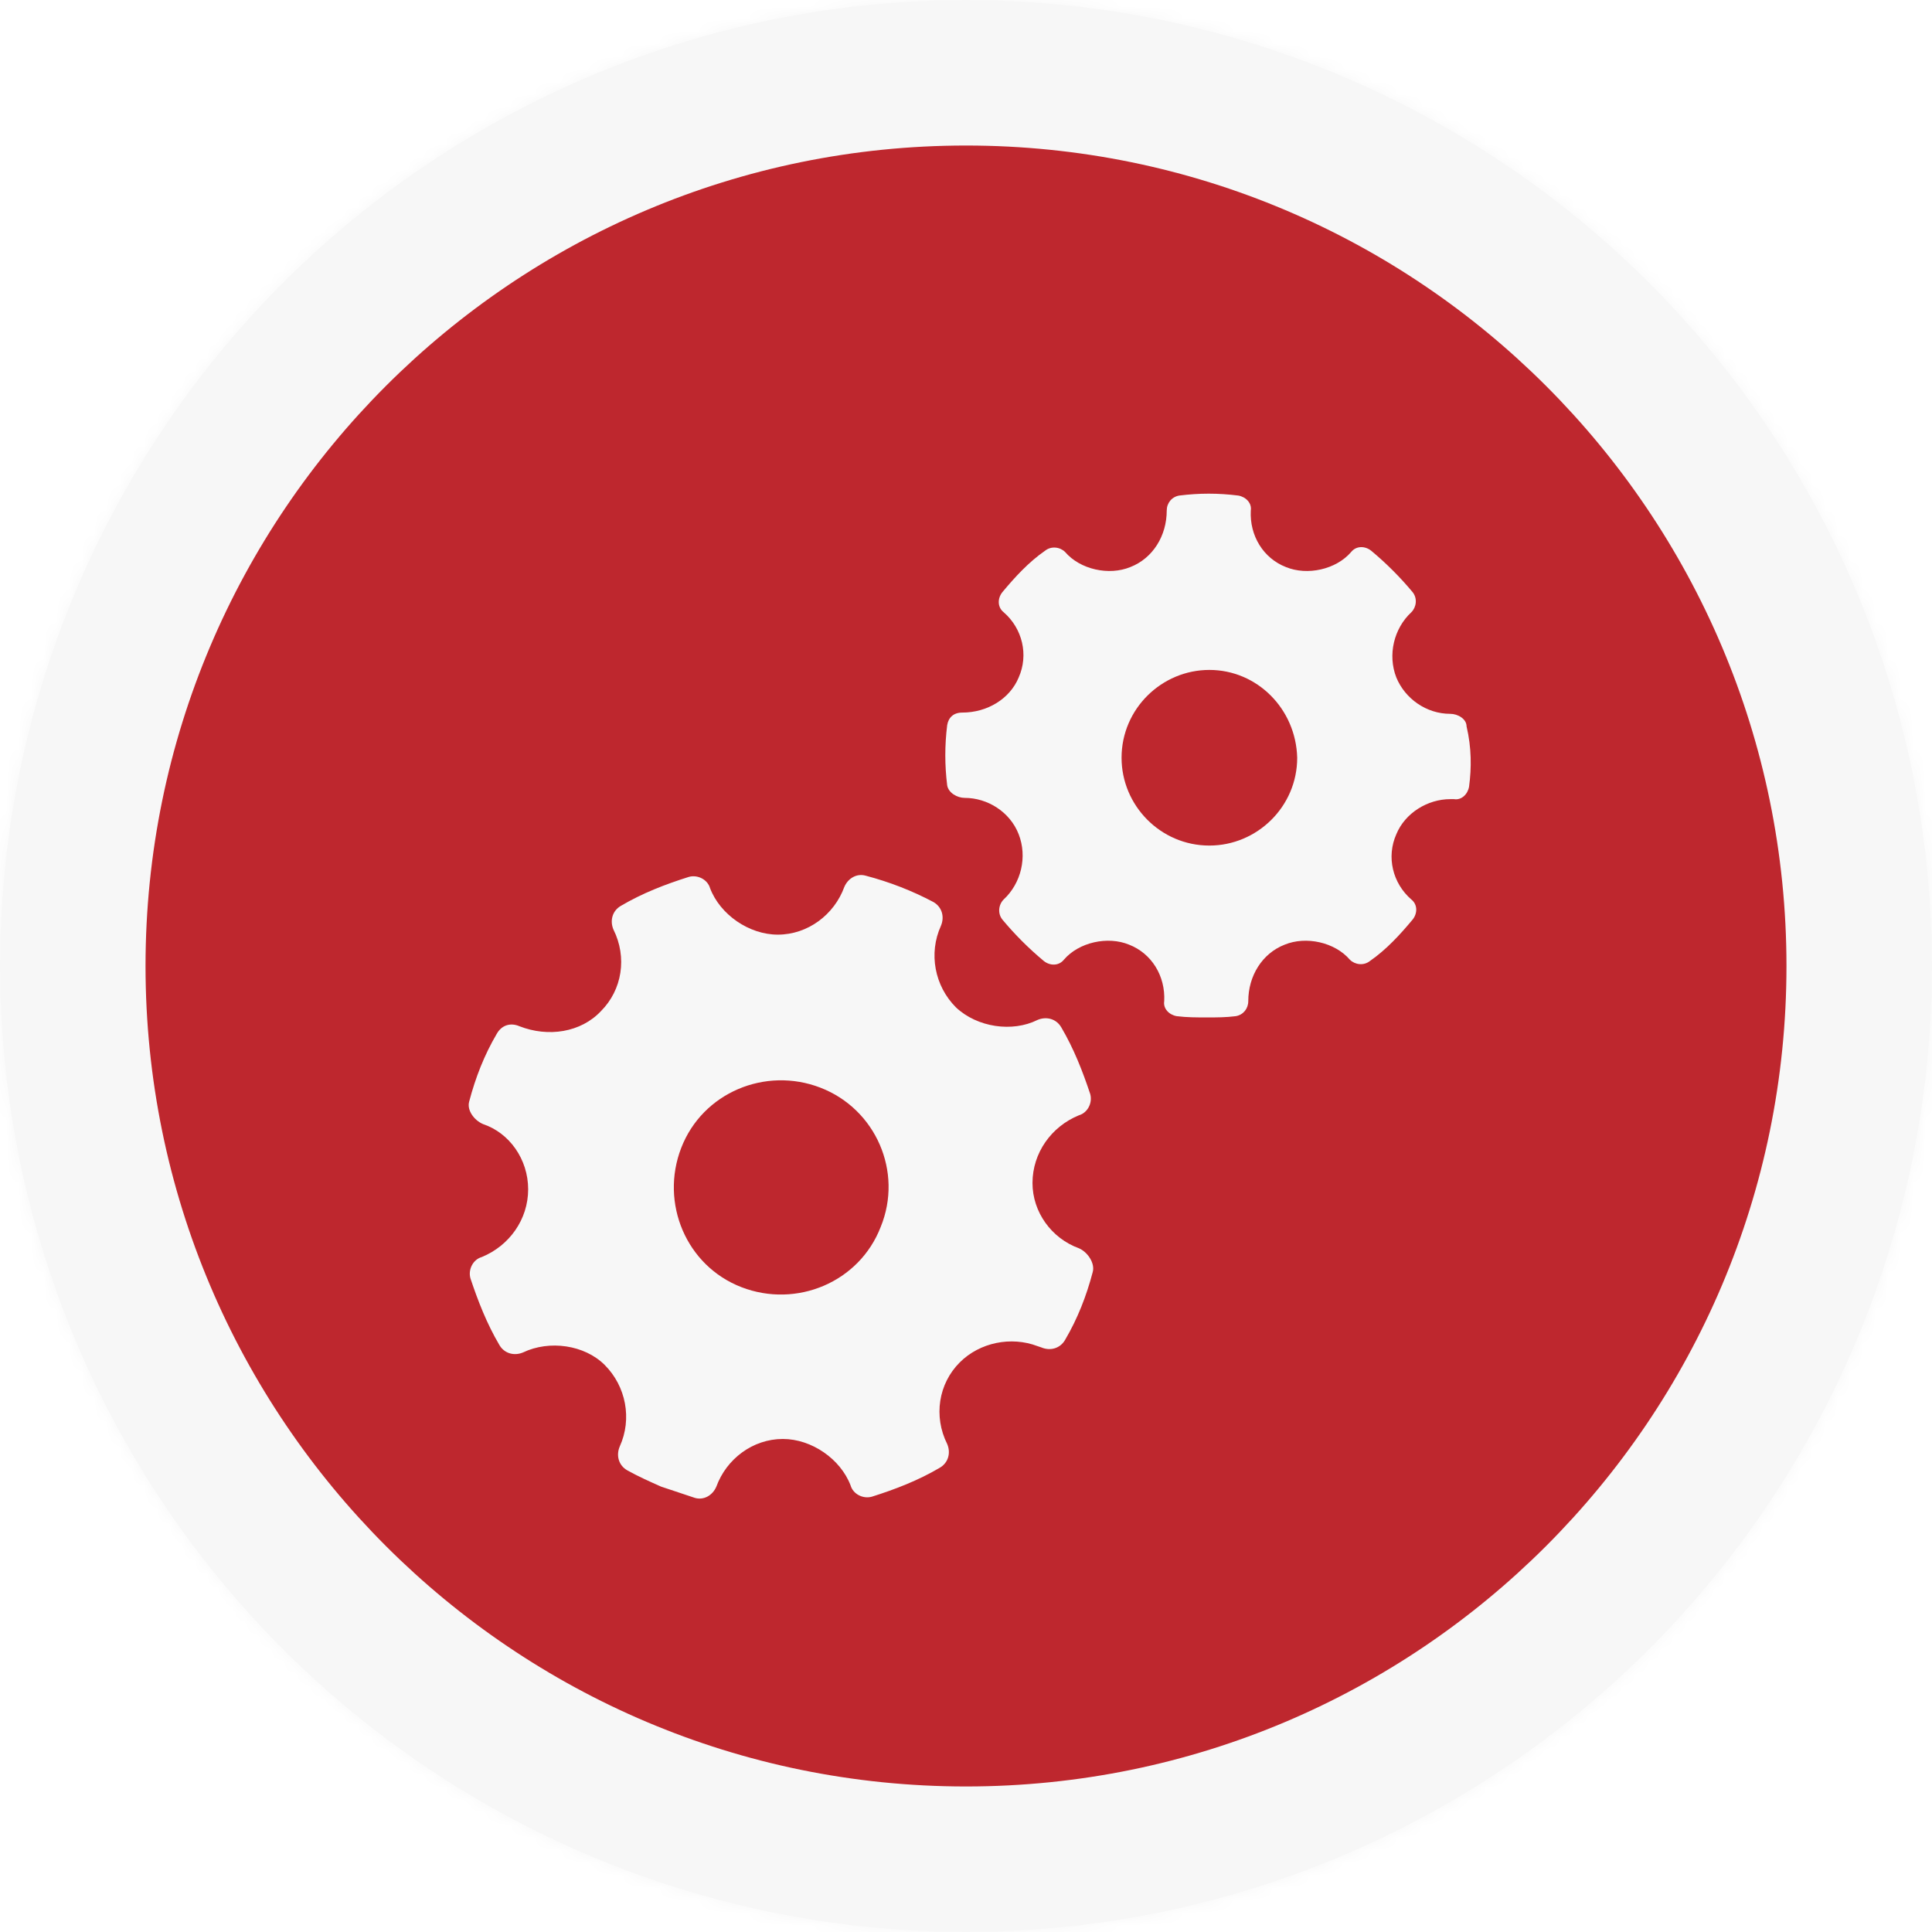
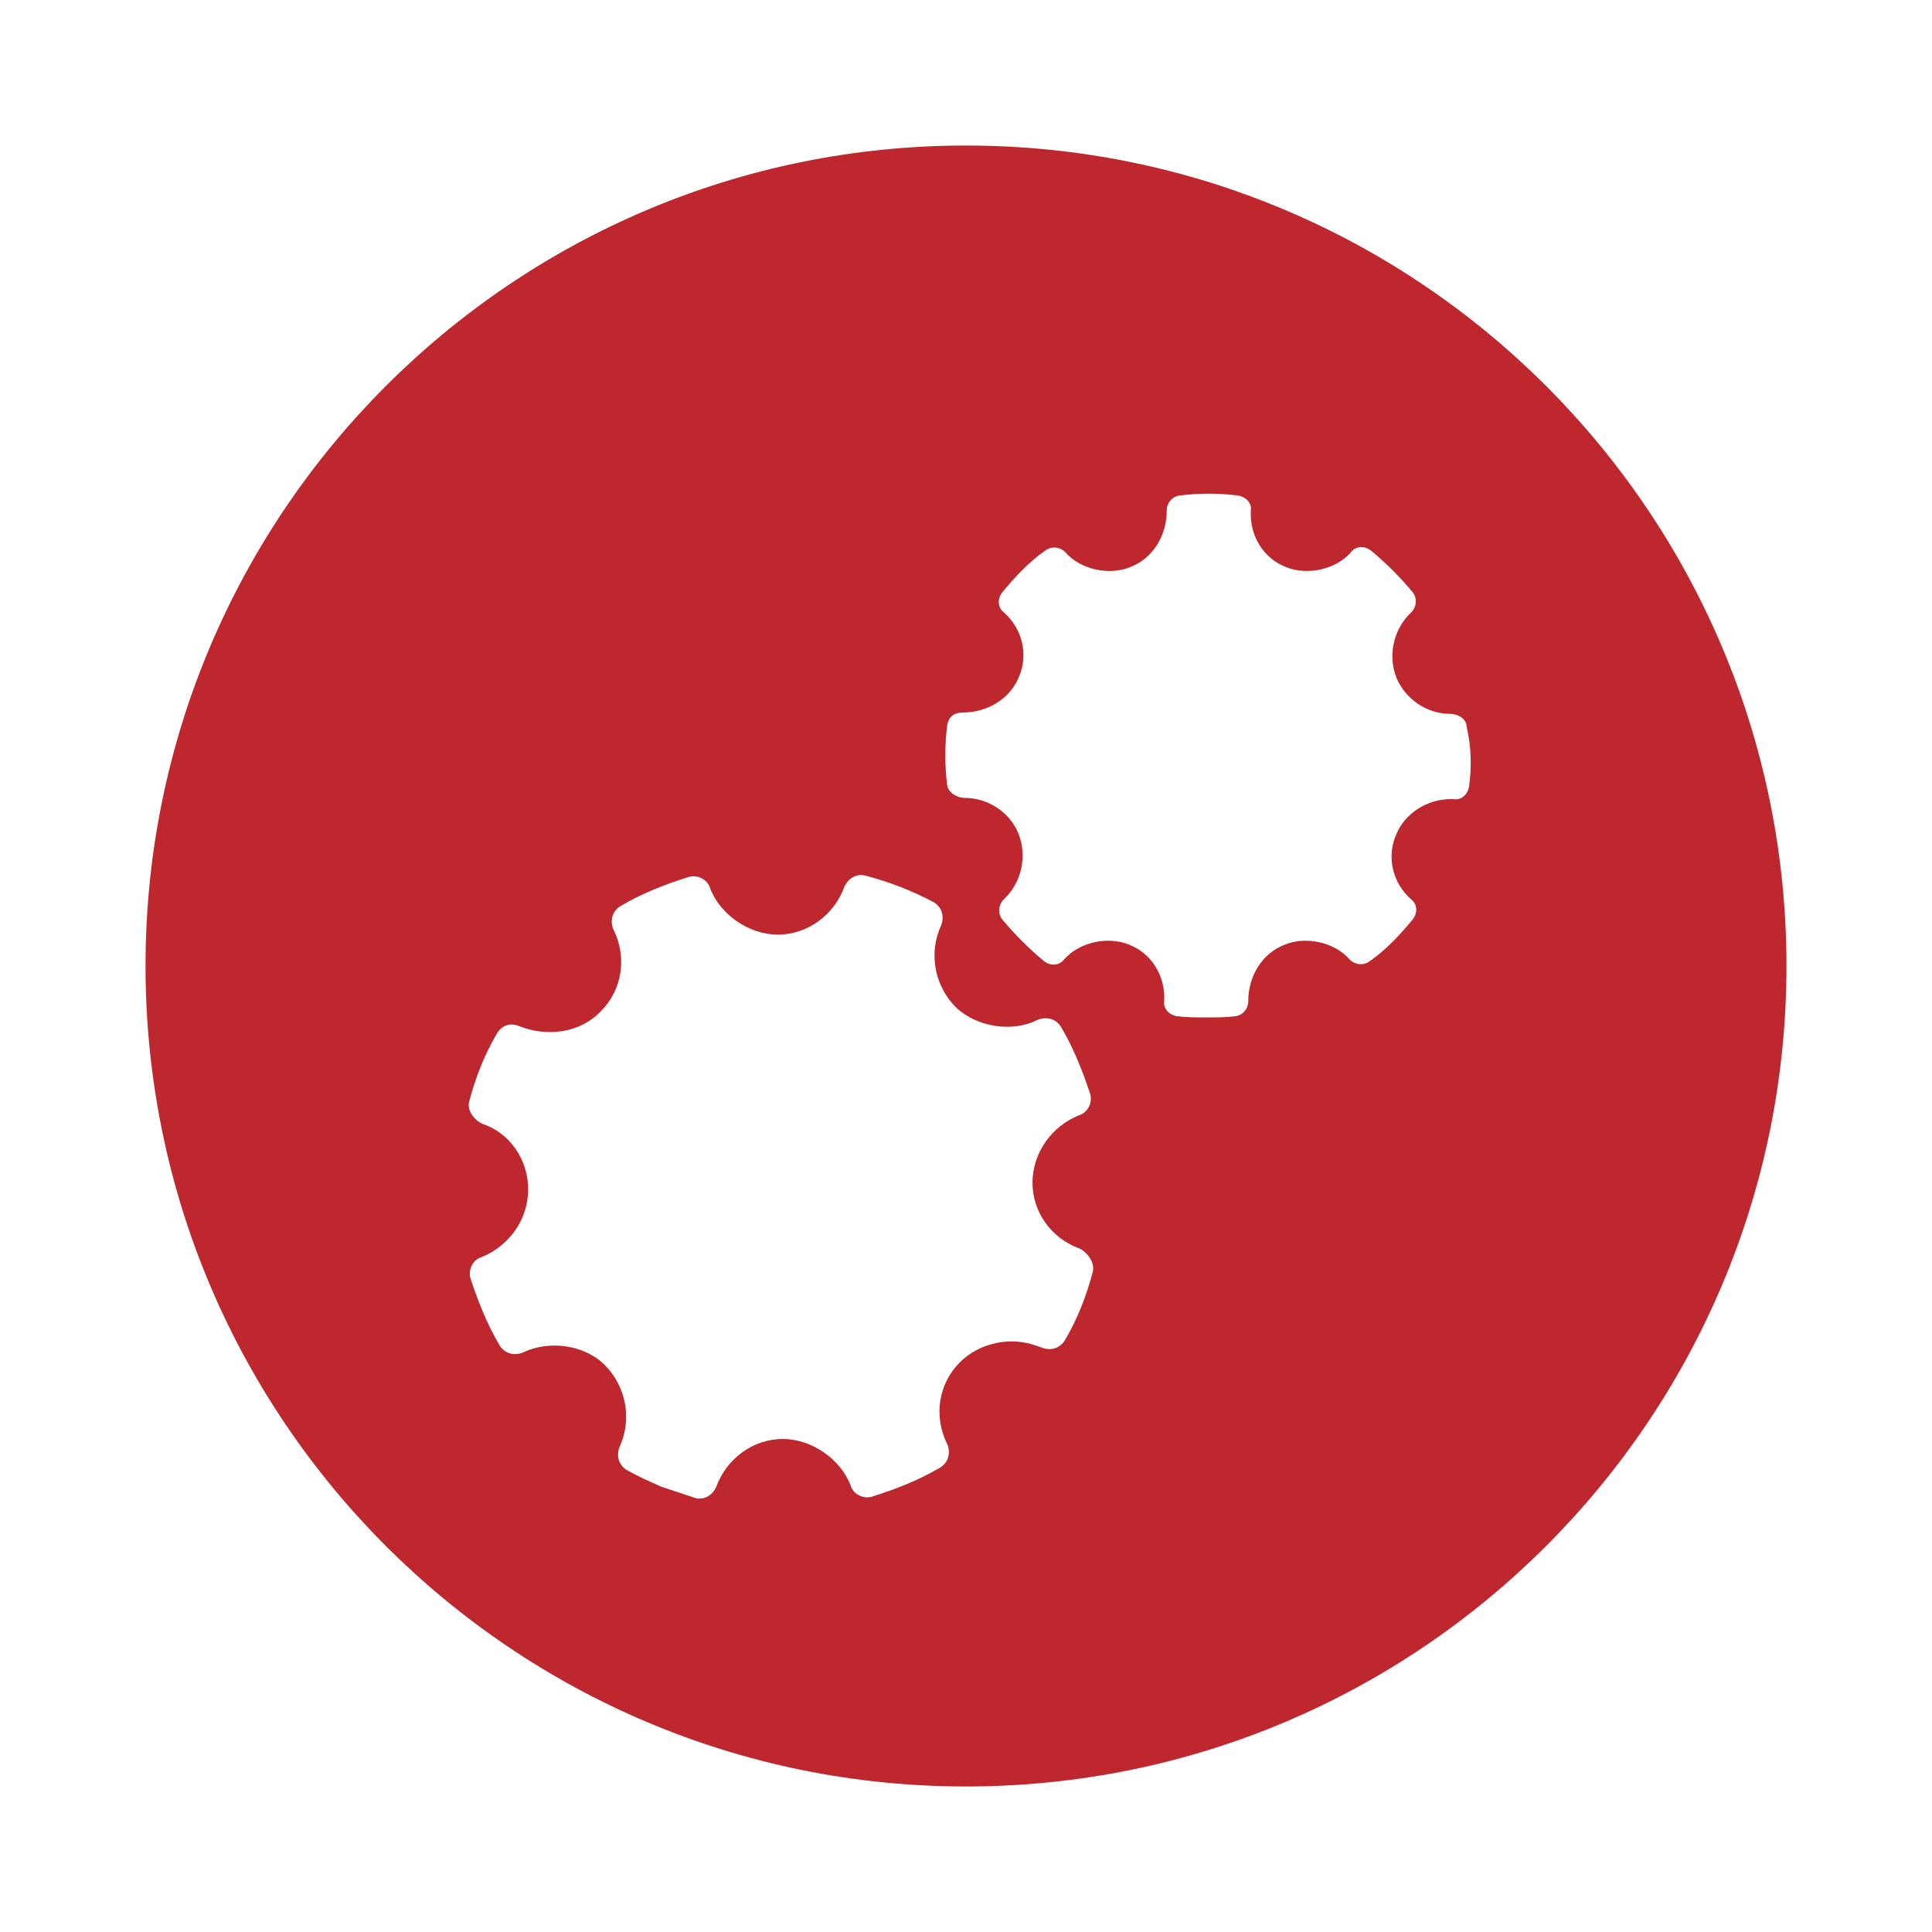
<svg xmlns="http://www.w3.org/2000/svg" version="1.1" id="Ebene_1" x="0px" y="0px" viewBox="0 0 154 154" style="enable-background:new 0 0 154 154;" xml:space="preserve">
  <style type="text/css">
	.st0{fill-rule:evenodd;clip-rule:evenodd;fill:#F7F7F7;}
	.st1{filter:url(#Adobe_OpacityMaskFilter);}
	.st2{fill-rule:evenodd;clip-rule:evenodd;fill:#FFFFFF;}
	.st3{mask:url(#mask-2_1_);}
	.st4{fill:#BE272E;}
</style>
  <title>icons/icon-round-oldenburg</title>
  <desc>Created with Sketch.</desc>
  <g>
    <g>
      <g id="Mask">
-         <circle class="st0" cx="77" cy="77" r="77" />
-       </g>
+         </g>
      <defs>
        <filter id="Adobe_OpacityMaskFilter" filterUnits="userSpaceOnUse" x="0" y="0" width="154" height="154">
          <feColorMatrix type="matrix" values="1 0 0 0 0  0 1 0 0 0  0 0 1 0 0  0 0 0 1 0" />
        </filter>
      </defs>
      <mask maskUnits="userSpaceOnUse" x="0" y="0" width="154" height="154" id="mask-2_1_">
        <g class="st1">
          <circle id="path-1_1_" class="st2" cx="77" cy="77" r="77" />
        </g>
      </mask>
      <g class="st3">
-         <rect id="Rectangle" y="0" class="st0" width="154" height="154" />
-       </g>
+         </g>
    </g>
  </g>
  <g id="Settings_Work_Tool_designed_by_Egor_Rumyantsev_from_Flaticon.com">
    <g>
-       <path class="st4" d="M65.4,86.7C61,85,56,87.1,54.3,91.5c-1.7,4.4,0.4,9.4,4.8,11.1c4.4,1.7,9.4-0.4,11.1-4.8    C72,93.4,69.8,88.4,65.4,86.7z" />
-       <path class="st4" d="M96.4,53.4c-3.8,0-7,3.1-7,7c0,3.8,3.1,7,7,7c3.8,0,7-3.1,7-7C103.3,56.5,100.2,53.4,96.4,53.4z" />
      <path class="st4" d="M77,11.6c-36.1,0-65.4,29.3-65.4,65.4s29.3,65.4,65.4,65.4s65.4-29.3,65.4-65.4S113.1,11.6,77,11.6z     M87.1,101.4c-0.5,1.9-1.2,3.7-2.2,5.4c-0.4,0.7-1.2,0.9-1.9,0.6l-0.3-0.1c-2.1-0.8-4.6-0.3-6.2,1.3c-1.7,1.7-2.1,4.3-1,6.5    c0.3,0.7,0.1,1.5-0.6,1.9c-1.7,1-3.5,1.7-5.4,2.3c-0.7,0.2-1.5-0.2-1.7-0.9c-0.8-2.1-3.1-3.7-5.4-3.7c-2.4,0-4.5,1.6-5.3,3.8    c-0.3,0.7-1,1.1-1.7,0.9c-0.9-0.3-1.8-0.6-2.7-0.9c-0.9-0.4-1.8-0.8-2.7-1.3c-0.7-0.4-0.9-1.2-0.6-1.9c1-2.2,0.5-4.8-1.2-6.5    c-1.6-1.6-4.4-2-6.5-1c-0.7,0.3-1.5,0.1-1.9-0.6c-1-1.7-1.7-3.5-2.3-5.3c-0.2-0.7,0.2-1.5,0.9-1.7c2.2-0.9,3.7-3,3.7-5.4    c0-2.4-1.5-4.5-3.6-5.2c-0.7-0.3-1.3-1.1-1.1-1.8c0.5-1.9,1.2-3.7,2.2-5.4c0.4-0.7,1.1-0.9,1.8-0.6c2.3,0.9,4.9,0.5,6.5-1.2    c1.7-1.7,2.1-4.3,1-6.5c-0.3-0.7-0.1-1.5,0.6-1.9c1.7-1,3.5-1.7,5.4-2.3c0.7-0.2,1.5,0.2,1.7,0.9c0.8,2.1,3.1,3.7,5.4,3.7    c2.4,0,4.5-1.6,5.3-3.8c0.3-0.7,1-1.1,1.7-0.9c1.9,0.5,3.7,1.2,5.4,2.1c0.7,0.4,0.9,1.2,0.6,1.9c-1,2.2-0.5,4.8,1.2,6.5    c1.7,1.6,4.5,2,6.5,1c0.7-0.3,1.5-0.1,1.9,0.6c1,1.7,1.7,3.5,2.3,5.3c0.2,0.7-0.2,1.5-0.9,1.7c-2.2,0.9-3.7,3-3.7,5.4    c0,2.3,1.5,4.4,3.7,5.2C86.7,99.8,87.3,100.7,87.1,101.4z M117.1,62.7c-0.1,0.6-0.6,1.1-1.2,1l-0.3,0c-1.8,0-3.6,1.1-4.3,2.8    c-0.8,1.8-0.3,3.9,1.2,5.2c0.5,0.4,0.5,1.1,0.1,1.6c-1,1.2-2.1,2.4-3.4,3.3c-0.5,0.4-1.2,0.3-1.6-0.1c-1.2-1.4-3.5-1.9-5.2-1.2    c-1.8,0.7-2.9,2.5-2.9,4.5c0,0.6-0.4,1.1-1,1.2c-0.8,0.1-1.5,0.1-2.3,0.1c-0.8,0-1.6,0-2.4-0.1c-0.6-0.1-1.1-0.6-1-1.2    c0.1-2-1-3.8-2.8-4.5c-1.7-0.7-4-0.2-5.2,1.2c-0.4,0.5-1.1,0.5-1.6,0.1c-1.2-1-2.3-2.1-3.3-3.3c-0.4-0.5-0.3-1.2,0.1-1.6    c1.4-1.3,1.9-3.4,1.2-5.2c-0.7-1.8-2.5-2.9-4.3-2.9c-0.6,0-1.3-0.4-1.4-1c-0.2-1.6-0.2-3.2,0-4.8c0.1-0.6,0.5-1,1.2-1    c2,0,3.8-1.1,4.5-2.8c0.8-1.8,0.3-3.9-1.2-5.2c-0.5-0.4-0.5-1.1-0.1-1.6c1-1.2,2.1-2.4,3.4-3.3c0.5-0.4,1.2-0.3,1.6,0.1    c1.2,1.4,3.5,1.9,5.2,1.2c1.8-0.7,2.9-2.5,2.9-4.5c0-0.6,0.4-1.1,1-1.2c1.6-0.2,3.1-0.2,4.7,0c0.6,0.1,1.1,0.6,1,1.2    c-0.1,2,1,3.8,2.8,4.5c1.7,0.7,4,0.2,5.2-1.2c0.4-0.5,1.1-0.5,1.6-0.1c1.2,1,2.3,2.1,3.3,3.3c0.4,0.5,0.3,1.2-0.1,1.6    c-1.4,1.3-1.9,3.4-1.2,5.2c0.7,1.7,2.4,2.9,4.3,2.9c0.6,0,1.3,0.4,1.3,1C117.3,59.6,117.3,61.2,117.1,62.7z" />
    </g>
  </g>
</svg>